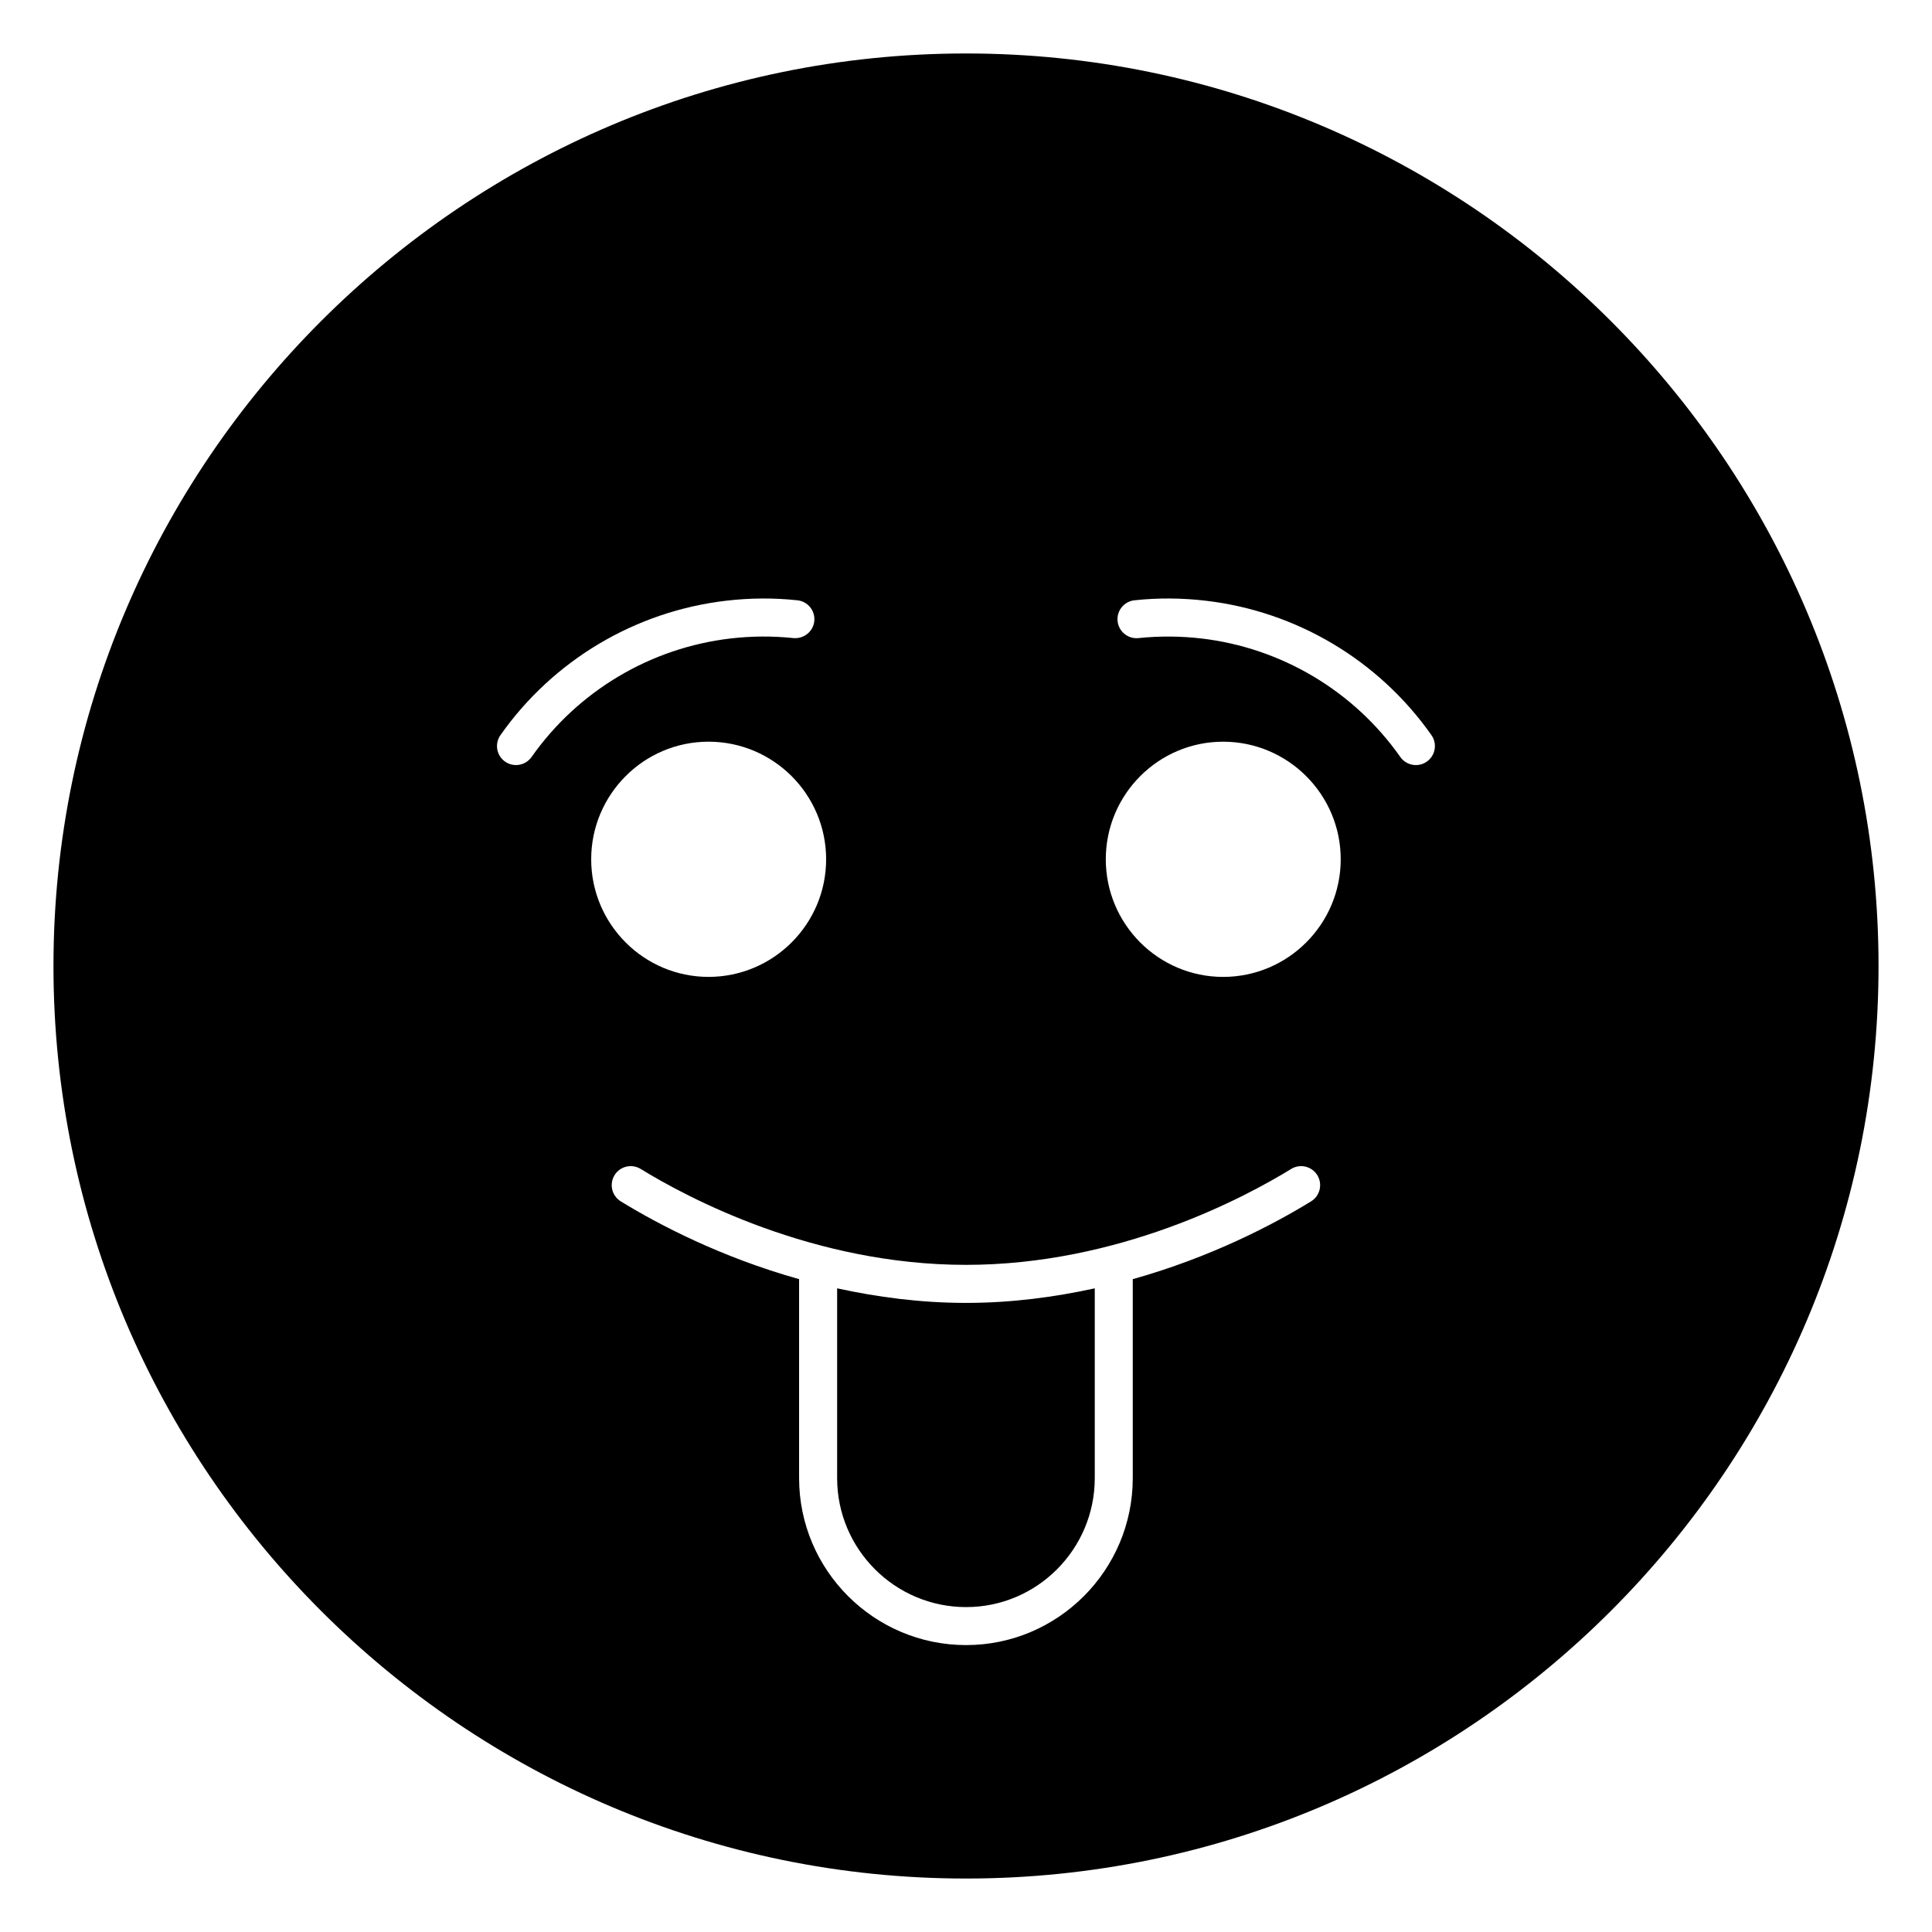
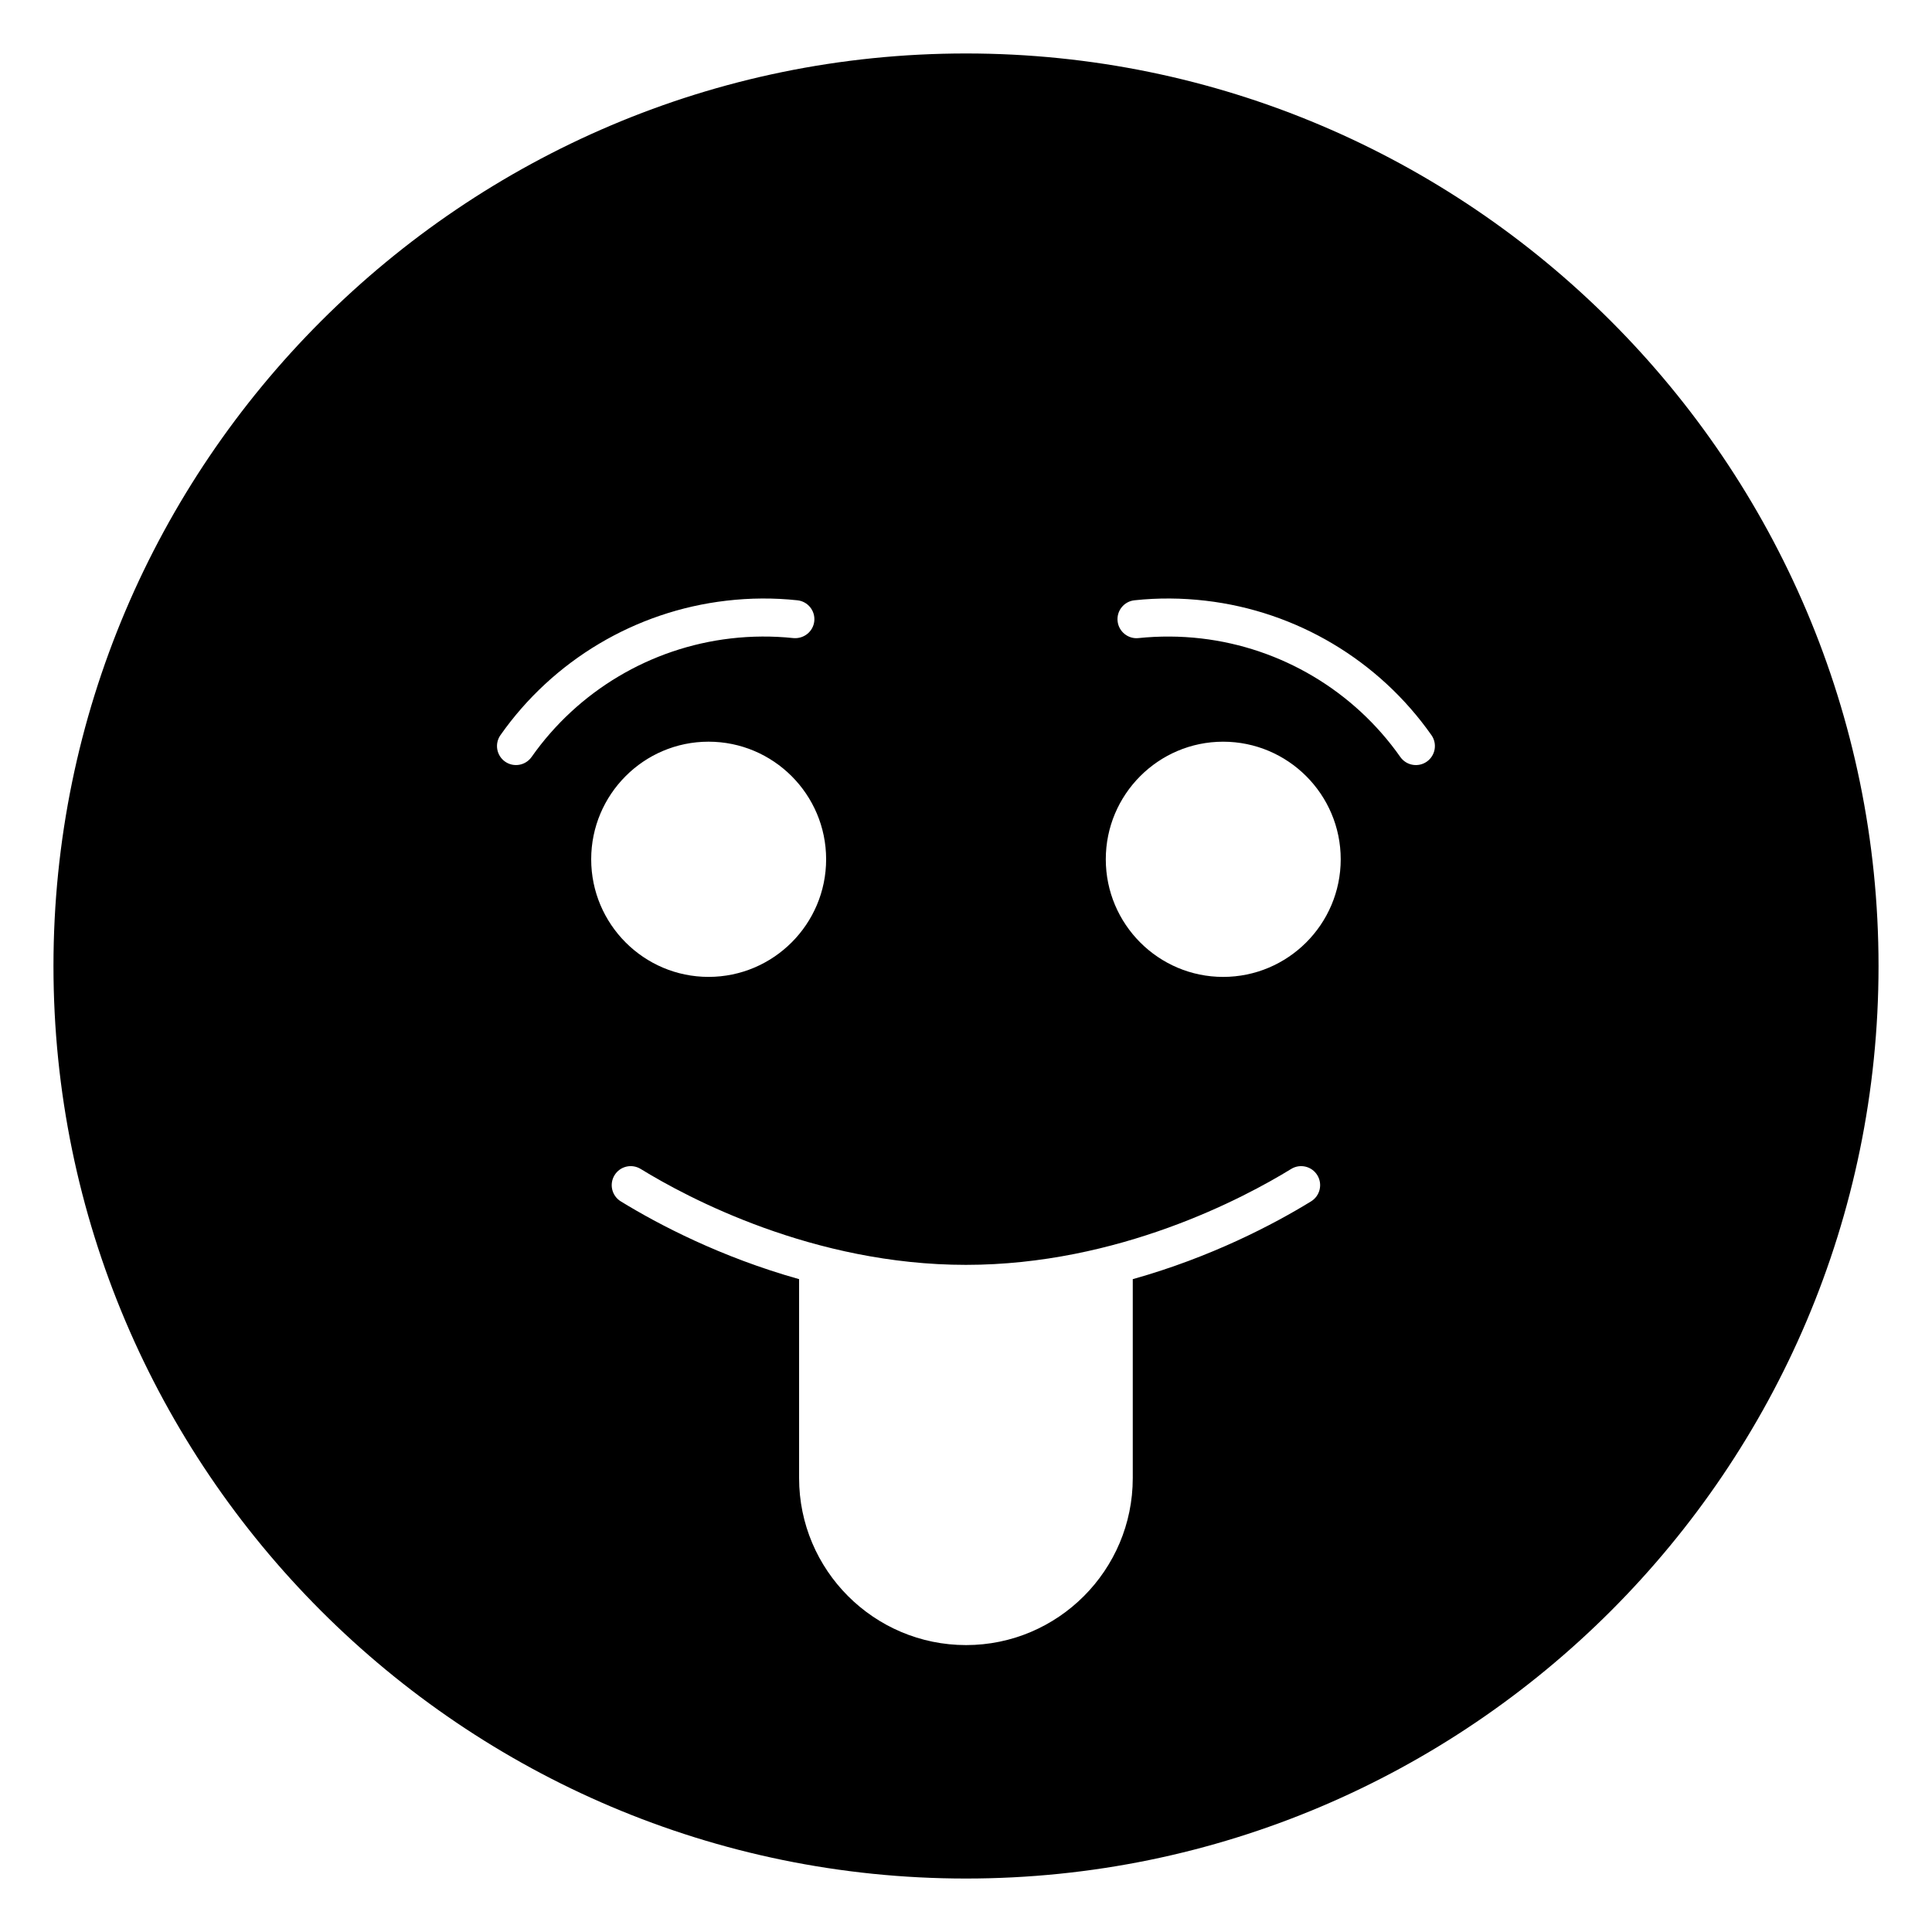
<svg xmlns="http://www.w3.org/2000/svg" fill="#000000" width="800px" height="800px" version="1.1" viewBox="144 144 512 512">
  <g>
-     <path d="m365.85 485.42v50.297c0 18.848 15.328 34.18 34.18 34.18 18.801 0 34.094-15.332 34.094-34.18v-50.293c-10.582 2.305-21.965 3.859-34.137 3.859-12.168-0.004-23.555-1.559-34.137-3.863z" />
    <path d="m400 158.17c-133.31 0-241.83 108.52-241.83 241.83s108.52 241.83 241.83 241.83 241.83-108.52 241.83-241.83-108.52-241.83-241.83-241.83zm-115.13 186.44c-1.621 2.293-4.769 2.809-7.019 1.227-2.277-1.605-2.824-4.742-1.227-7.019 13.953-19.848 35.773-32.832 59.855-35.625 6.266-0.734 12.613-0.781 18.836-0.109 2.766 0.289 4.773 2.769 4.477 5.539-0.297 2.762-2.762 4.719-5.539 4.477-5.484-0.578-11.078-0.547-16.609 0.098-21.234 2.465-40.473 13.914-52.773 31.414zm46.898-4.055c17.188 0 31.164 13.98 31.164 31.164 0 17.188-13.977 31.168-31.164 31.168-17.145 0-31.098-13.984-31.098-31.168s13.953-31.164 31.098-31.164zm159.68 121.82c-10 6.141-26.504 14.793-47.254 20.617v52.719c0 24.402-19.816 44.254-44.172 44.254-24.402 0-44.254-19.852-44.254-44.254v-52.723c-20.746-5.824-37.254-14.473-47.254-20.613-2.371-1.457-3.113-4.559-1.656-6.934 1.461-2.383 4.555-3.109 6.93-1.656 12.441 7.644 45.75 25.418 86.195 25.418 40.449 0 73.75-17.77 86.191-25.418 2.359-1.453 5.469-0.723 6.93 1.656 1.461 2.375 0.715 5.477-1.656 6.934zm-23.309-59.484c-17.145 0-31.094-13.984-31.094-31.168s13.949-31.164 31.094-31.164c17.188 0 31.164 13.98 31.164 31.164-0.004 17.188-13.98 31.168-31.164 31.168zm53.98-57.051c-2.242 1.578-5.398 1.074-7.019-1.227-12.301-17.5-31.539-28.949-52.77-31.414-5.539-0.641-11.125-0.668-16.621-0.098-2.727 0.305-5.25-1.719-5.535-4.484-0.297-2.766 1.711-5.246 4.481-5.535 6.219-0.668 12.555-0.621 18.84 0.113 24.082 2.793 45.898 15.777 59.852 35.625 1.598 2.277 1.051 5.414-1.227 7.019z" />
  </g>
</svg>